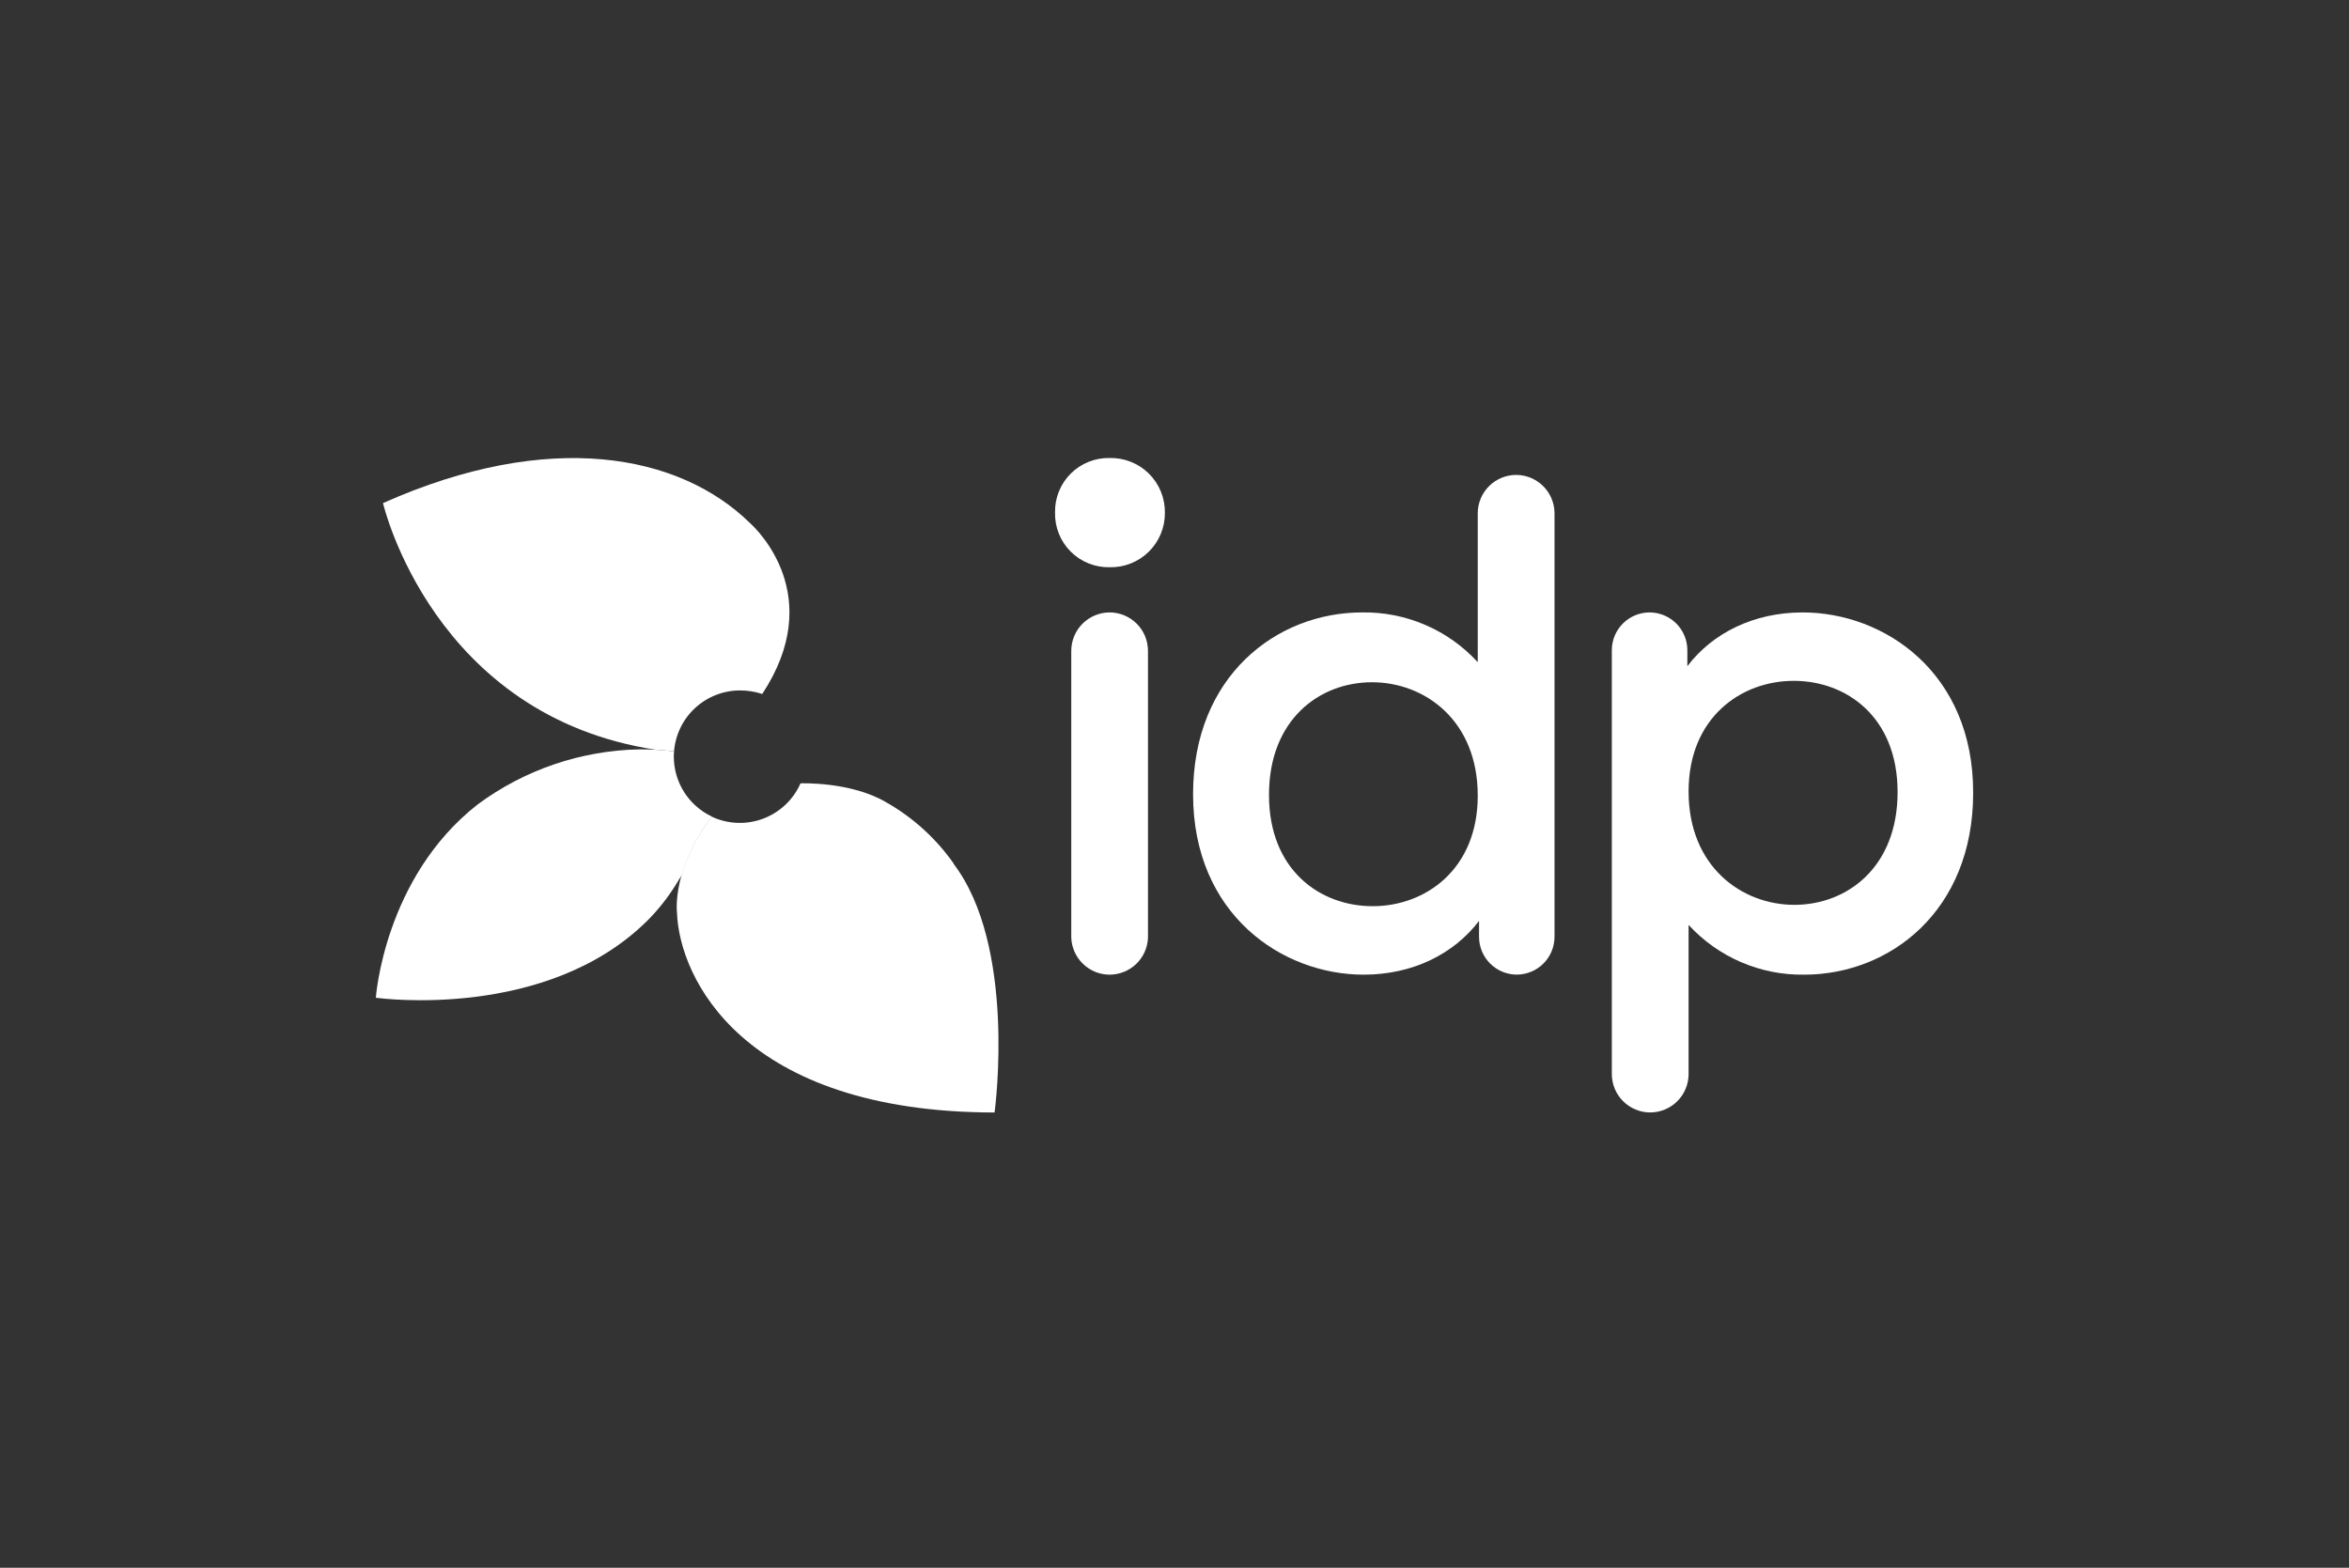
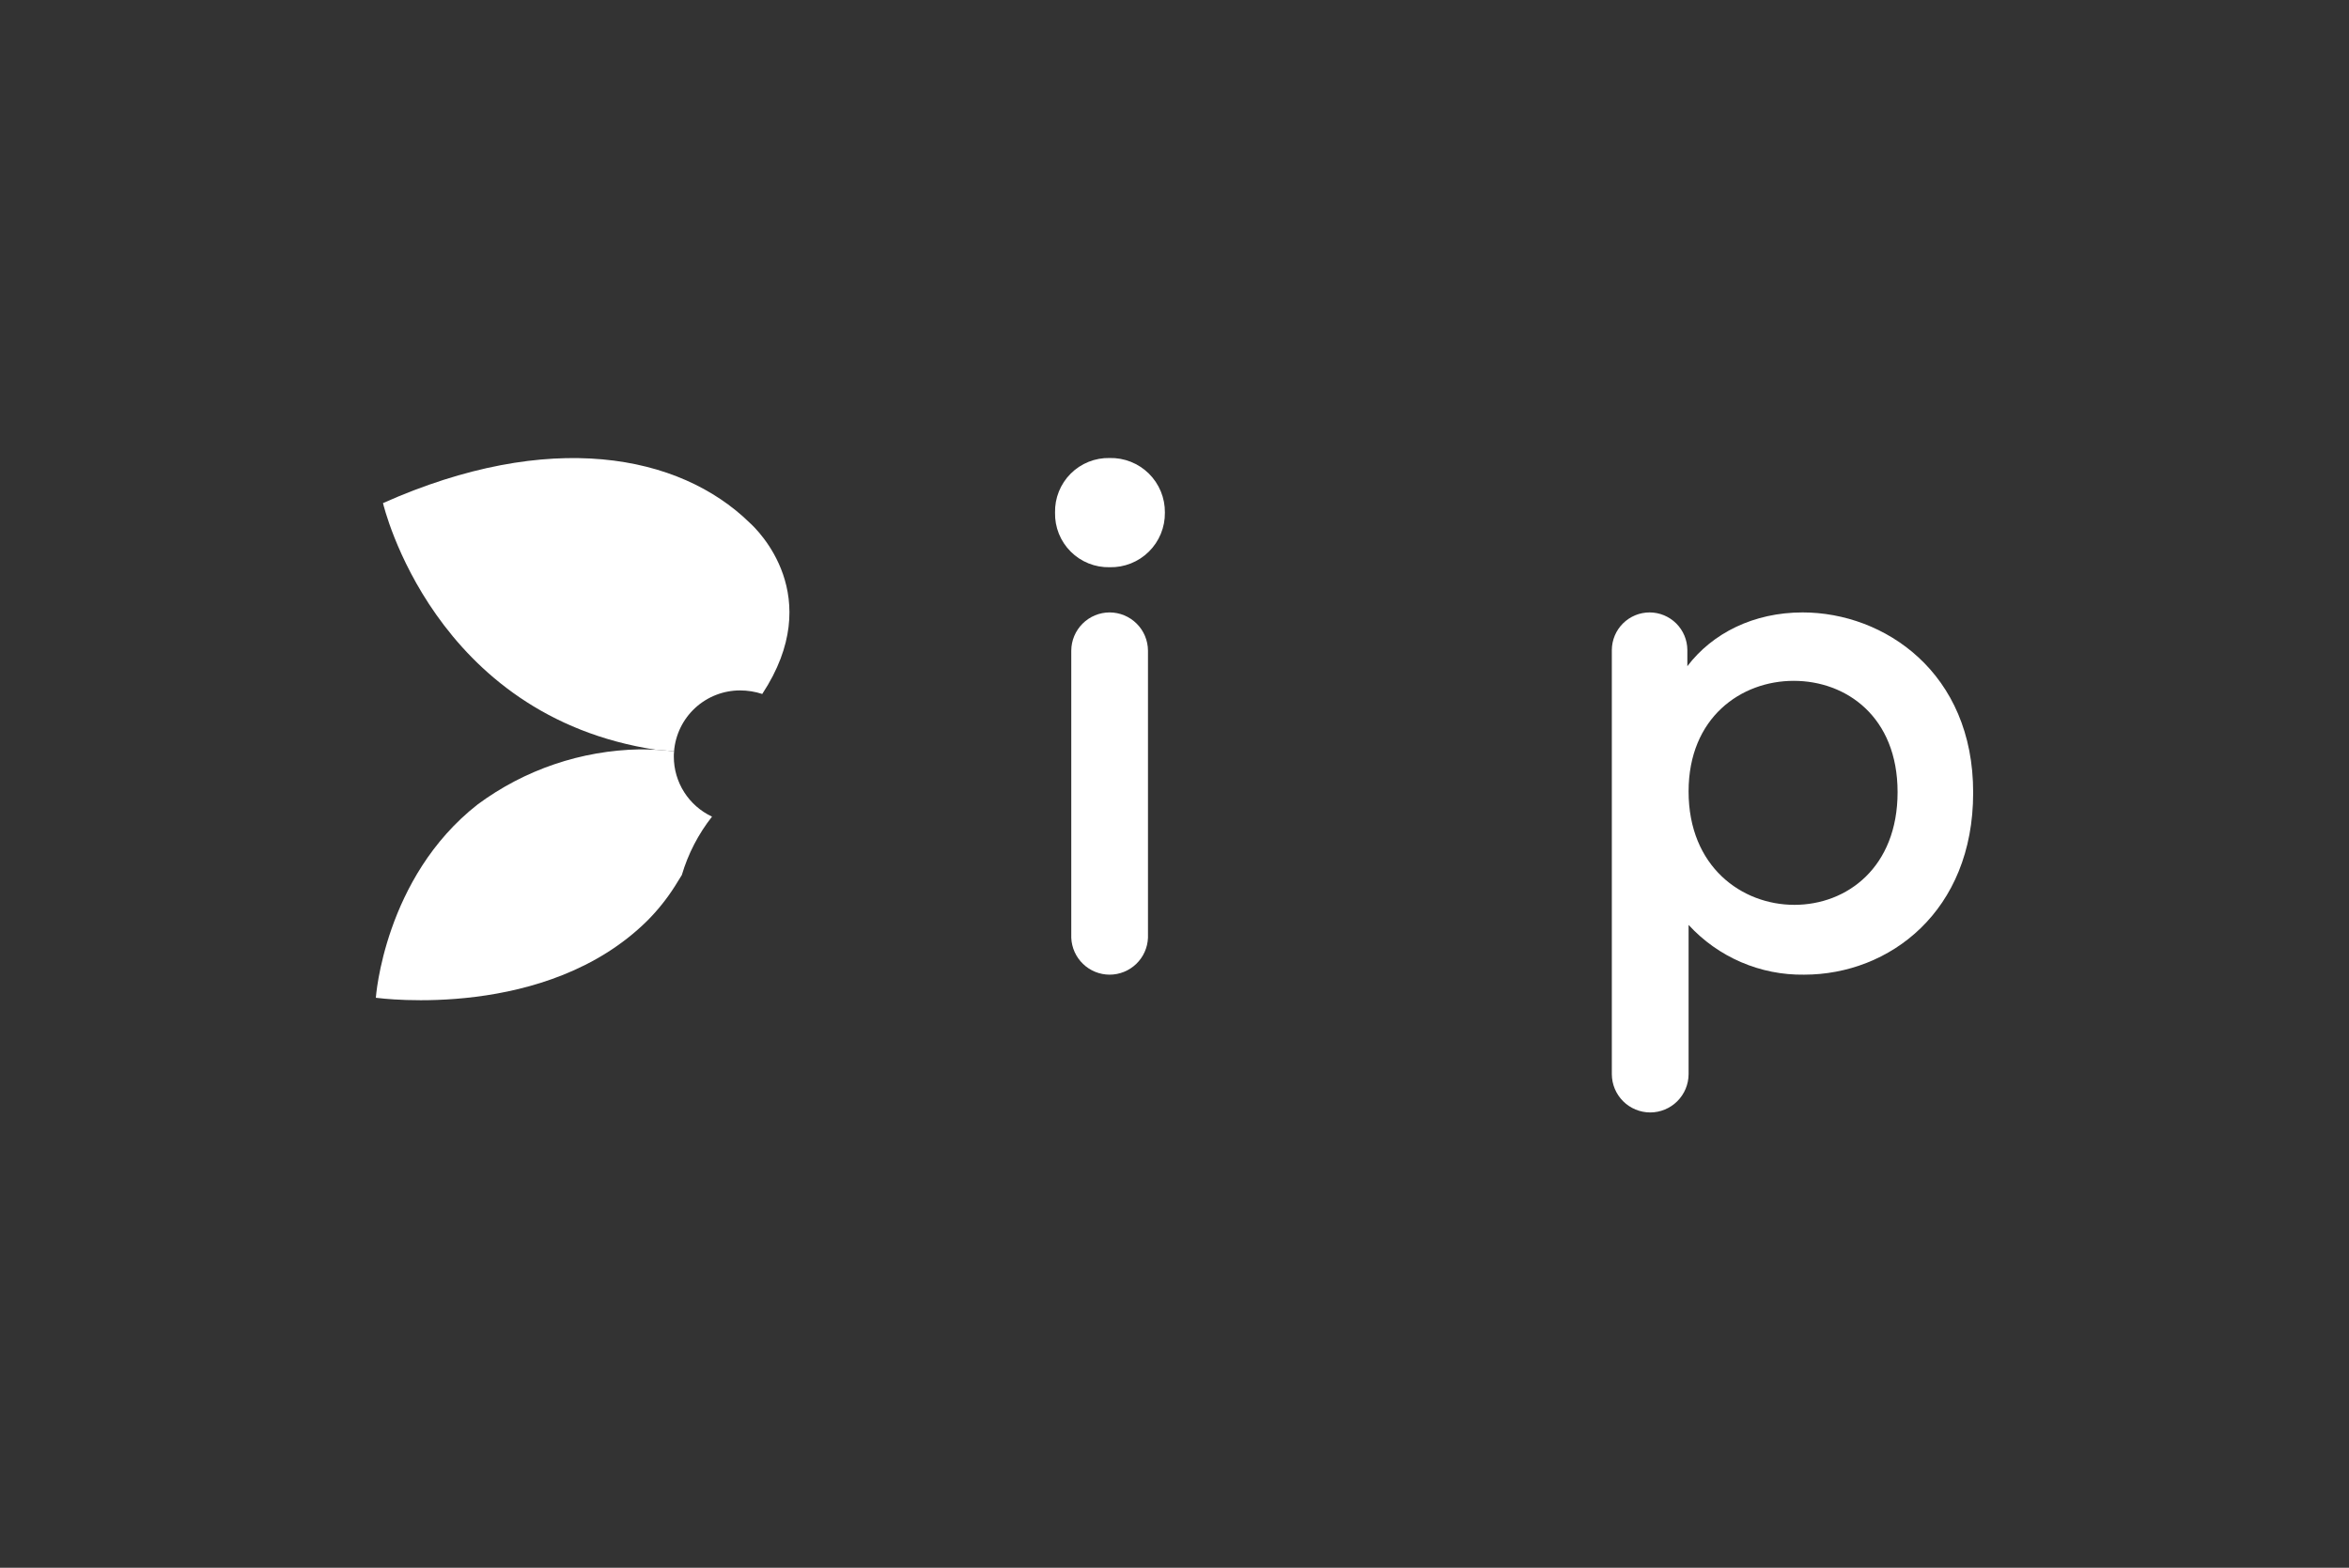
<svg xmlns="http://www.w3.org/2000/svg" width="400" height="267" viewBox="0 0 400 267" fill="none">
  <rect x="0" y="0" width="400" height="267" fill="#333333" stroke="none" />
-   <path d="M162.421 147.104C159.407 142.802 155.473 139.225 150.904 136.633C144.848 133.063 136.316 133.408 136.316 133.408C135.709 134.785 134.833 136.027 133.739 137.06C132.645 138.094 131.356 138.899 129.947 139.427C128.538 139.955 127.038 140.197 125.534 140.137C124.03 140.078 122.554 139.718 121.191 139.08C114.578 147.718 115.221 154.926 115.279 155.396C115.653 166.5 126.393 189.399 169.36 189.467C169.485 188.565 173.046 161.097 162.373 147.104" fill="white" />
  <path d="M127.631 89.001C115.672 77.35 93.589 73.041 65.219 85.68C65.296 85.997 73.76 121.987 111.805 127.707H111.9C112.745 127.755 113.724 127.842 114.78 127.957C115.007 125.128 116.292 122.489 118.378 120.566C120.465 118.644 123.2 117.578 126.037 117.582C127.315 117.585 128.585 117.789 129.8 118.187C140.779 101.516 128.965 90.201 127.631 89.001Z" fill="white" />
  <path d="M121.239 139.071C119.299 138.163 117.657 136.721 116.507 134.914C115.356 133.108 114.744 131.011 114.741 128.869C114.741 128.59 114.741 128.264 114.789 127.957C112.846 127.728 110.891 127.616 108.935 127.621C98.99 127.8 89.349 131.074 81.352 136.988C65.401 149.455 64 169.926 64 169.926C64.845 170.032 93.08 173.765 110.221 156.807C111.994 155.029 113.568 153.062 114.914 150.943C114.914 150.943 115.365 150.232 116.104 149.023C117.171 145.417 118.913 142.046 121.239 139.09V139.071Z" fill="white" />
  <path d="M306.967 104.299C298.627 104.299 291.612 107.822 287.331 113.455V110.691C287.319 108.993 286.636 107.369 285.432 106.172C284.227 104.975 282.599 104.302 280.901 104.299C279.203 104.302 277.575 104.975 276.37 106.172C275.166 107.369 274.483 108.993 274.471 110.691V182.95C274.481 184.678 275.174 186.331 276.398 187.55C277.622 188.769 279.279 189.455 281.007 189.457C282.734 189.455 284.391 188.769 285.615 187.55C286.839 186.331 287.532 184.678 287.542 182.95V157.517C290.038 160.236 293.08 162.396 296.469 163.857C299.858 165.317 303.517 166.045 307.207 165.991C321.805 165.991 336 155.156 336 135.03C336.048 114.54 320.865 104.299 306.967 104.299ZM305.557 154.1C296.612 154.1 287.542 147.622 287.542 134.79C287.542 122.189 296.487 115.951 305.442 115.951C314.396 115.951 323.13 122.074 323.13 134.905C323.13 147.737 314.492 154.1 305.557 154.1Z" fill="white" />
-   <path d="M232.213 165.991C240.563 165.991 247.569 162.469 251.859 156.836V159.58C251.869 161.278 252.55 162.904 253.752 164.103C254.955 165.301 256.582 165.977 258.28 165.982C259.98 165.979 261.609 165.305 262.814 164.106C264.018 162.907 264.7 161.28 264.71 159.58V87.331C264.685 85.614 263.986 83.975 262.763 82.768C261.54 81.562 259.892 80.884 258.174 80.882C256.448 80.884 254.793 81.568 253.569 82.785C252.345 84.002 251.651 85.653 251.639 87.379V112.774C249.142 110.051 246.098 107.888 242.705 106.427C239.312 104.966 235.648 104.241 231.954 104.299C217.385 104.299 203.162 115.125 203.162 135.261C203.162 155.741 218.326 165.991 232.213 165.991ZM233.634 116.191C242.579 116.191 251.639 122.659 251.639 135.501C251.639 148.092 242.694 154.331 233.749 154.331C224.804 154.331 216.09 148.207 216.09 135.376C216.09 122.544 224.679 116.191 233.634 116.191Z" fill="white" />
  <path d="M188.958 78.002C187.73 77.975 186.508 78.197 185.367 78.654C184.226 79.112 183.19 79.796 182.321 80.665C181.452 81.534 180.768 82.57 180.31 83.711C179.853 84.852 179.631 86.073 179.659 87.302C179.631 88.531 179.853 89.753 180.31 90.894C180.768 92.034 181.452 93.07 182.321 93.94C183.19 94.809 184.226 95.493 185.367 95.95C186.508 96.408 187.73 96.63 188.958 96.602C190.192 96.631 191.419 96.41 192.567 95.954C193.714 95.498 194.757 94.816 195.635 93.948C196.512 93.08 197.206 92.045 197.675 90.903C198.144 89.761 198.378 88.537 198.364 87.302C198.378 86.068 198.144 84.844 197.675 83.702C197.206 82.56 196.512 81.524 195.635 80.656C194.757 79.788 193.714 79.106 192.567 78.65C191.419 78.194 190.192 77.974 188.958 78.002Z" fill="white" />
  <path d="M188.958 104.299C187.231 104.302 185.574 104.987 184.35 106.206C183.125 107.425 182.432 109.079 182.422 110.806V159.705C182.489 161.392 183.206 162.989 184.422 164.16C185.638 165.332 187.26 165.988 188.949 165.991C190.639 165.99 192.263 165.335 193.482 164.163C194.7 162.992 195.418 161.394 195.484 159.705V159.494V110.806C195.474 109.08 194.783 107.428 193.561 106.21C192.338 104.991 190.684 104.304 188.958 104.299Z" fill="white" />
</svg>